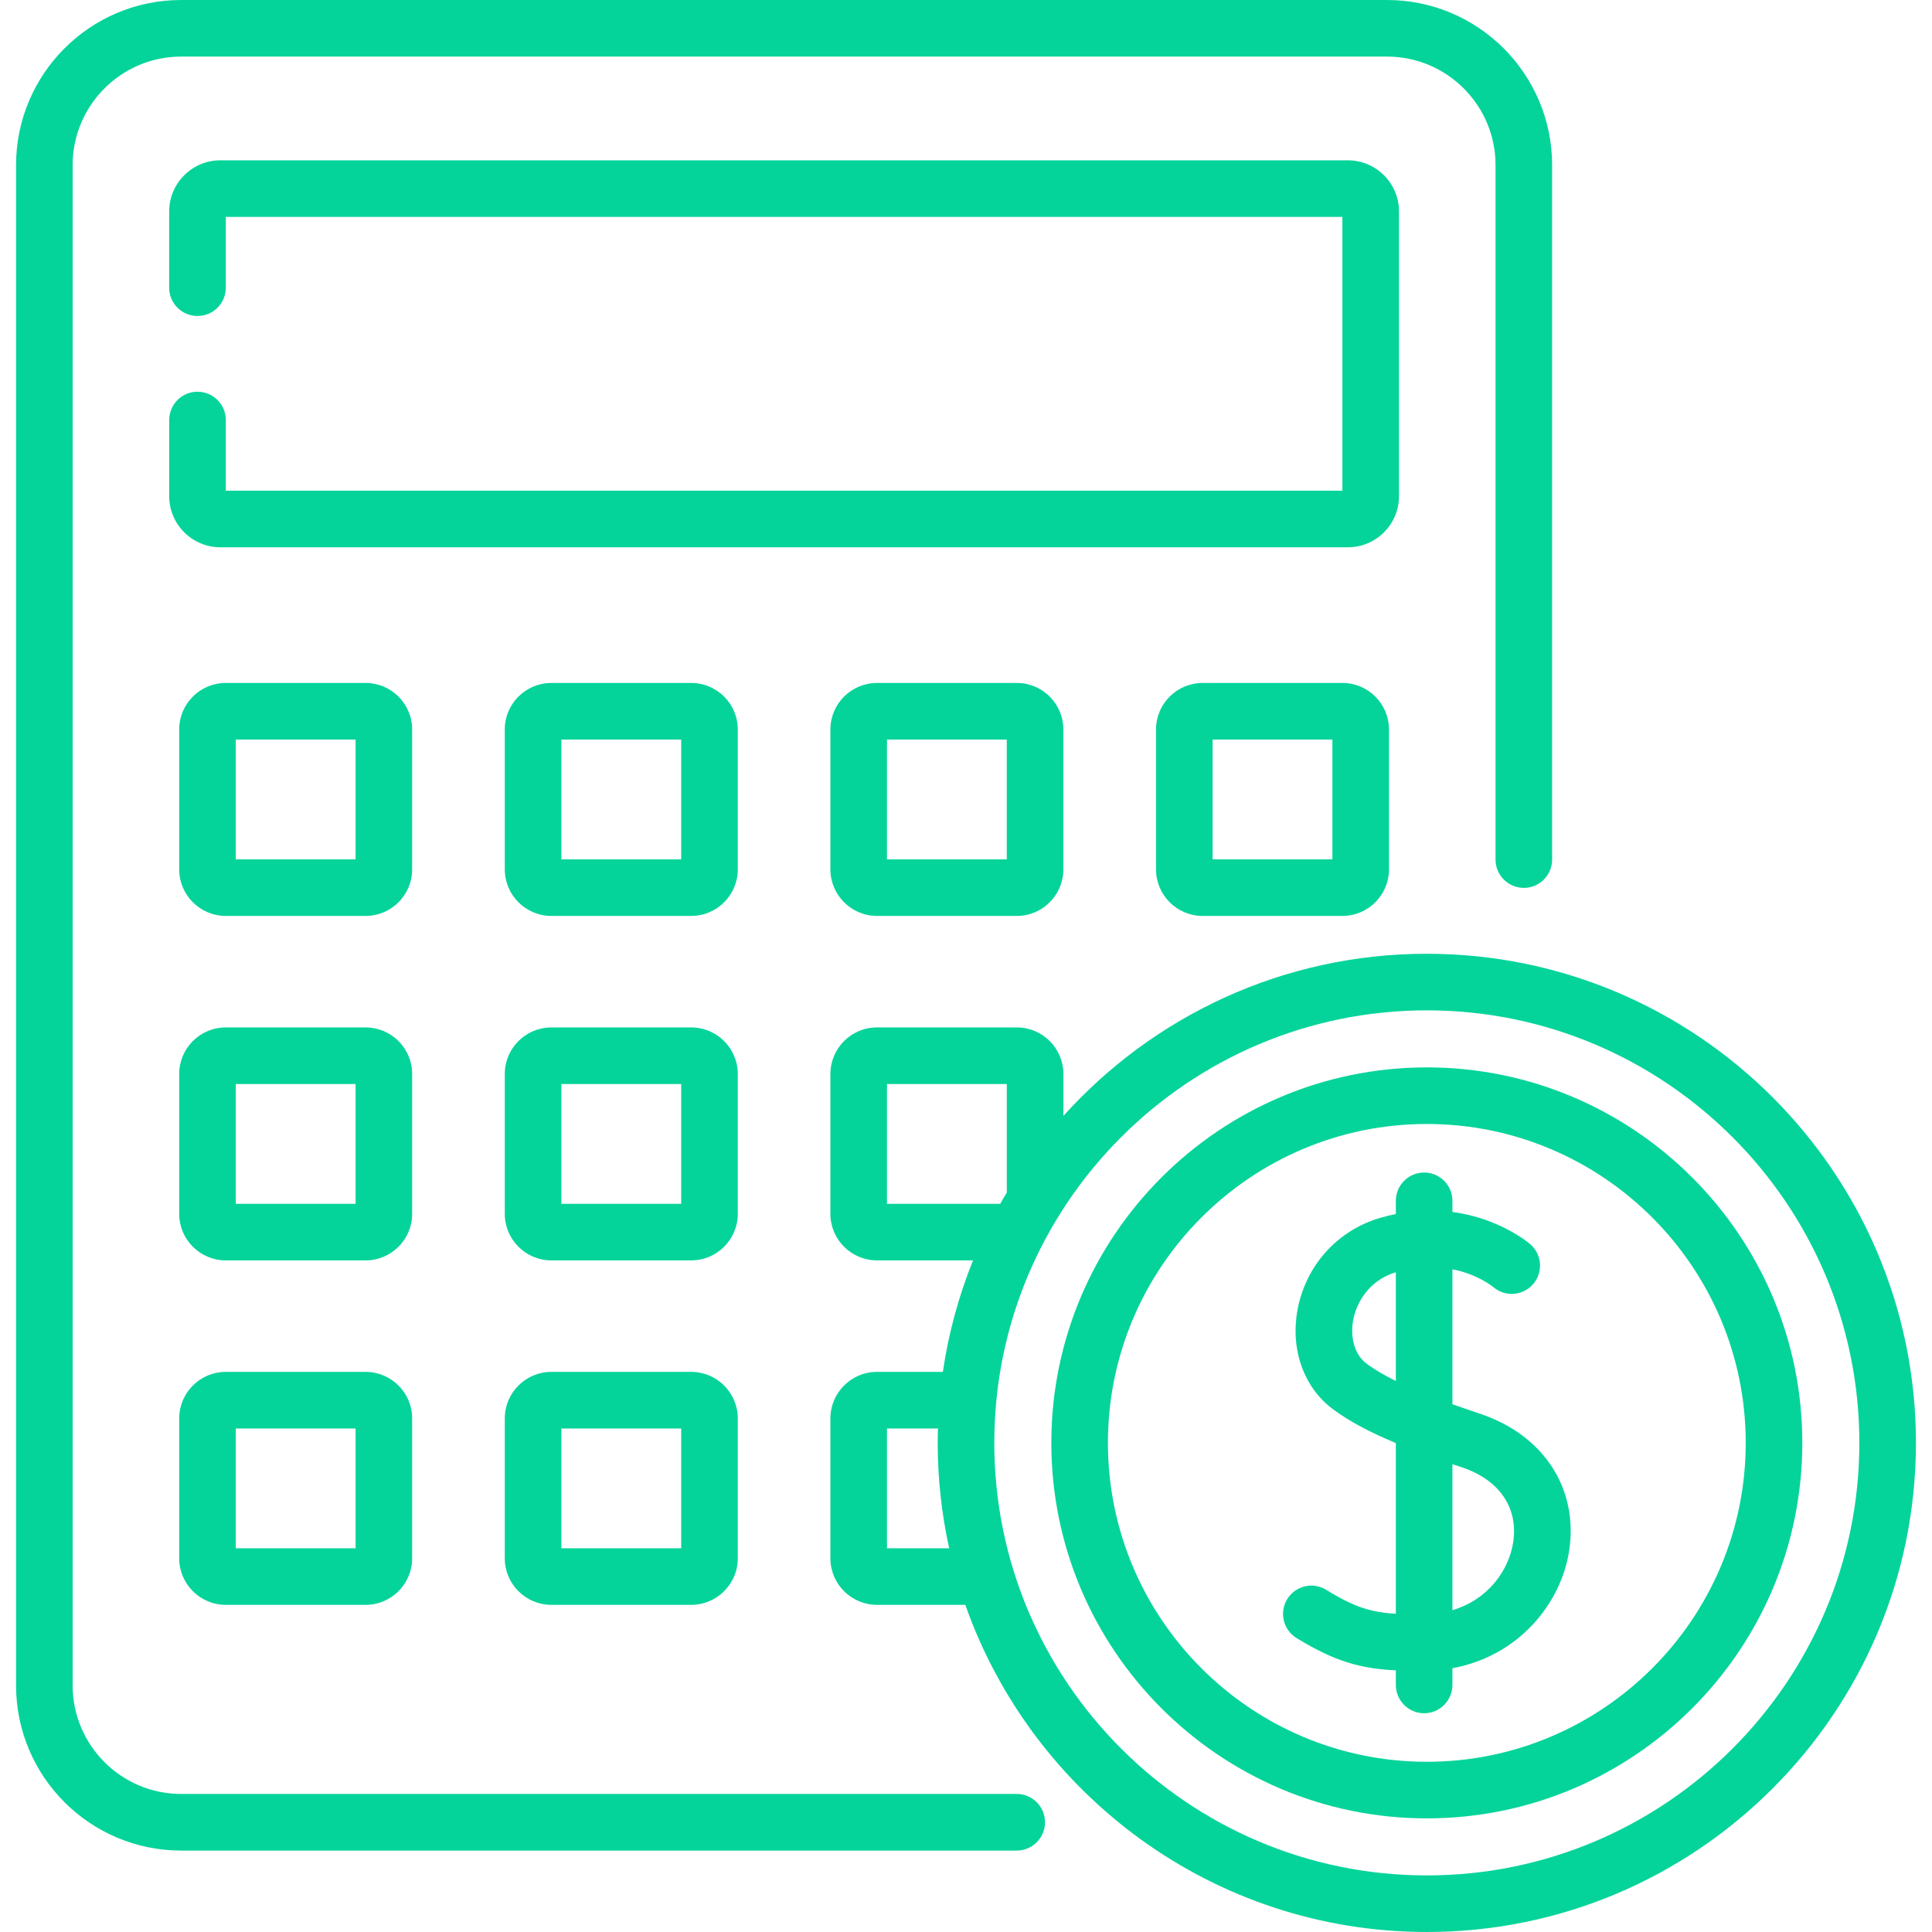
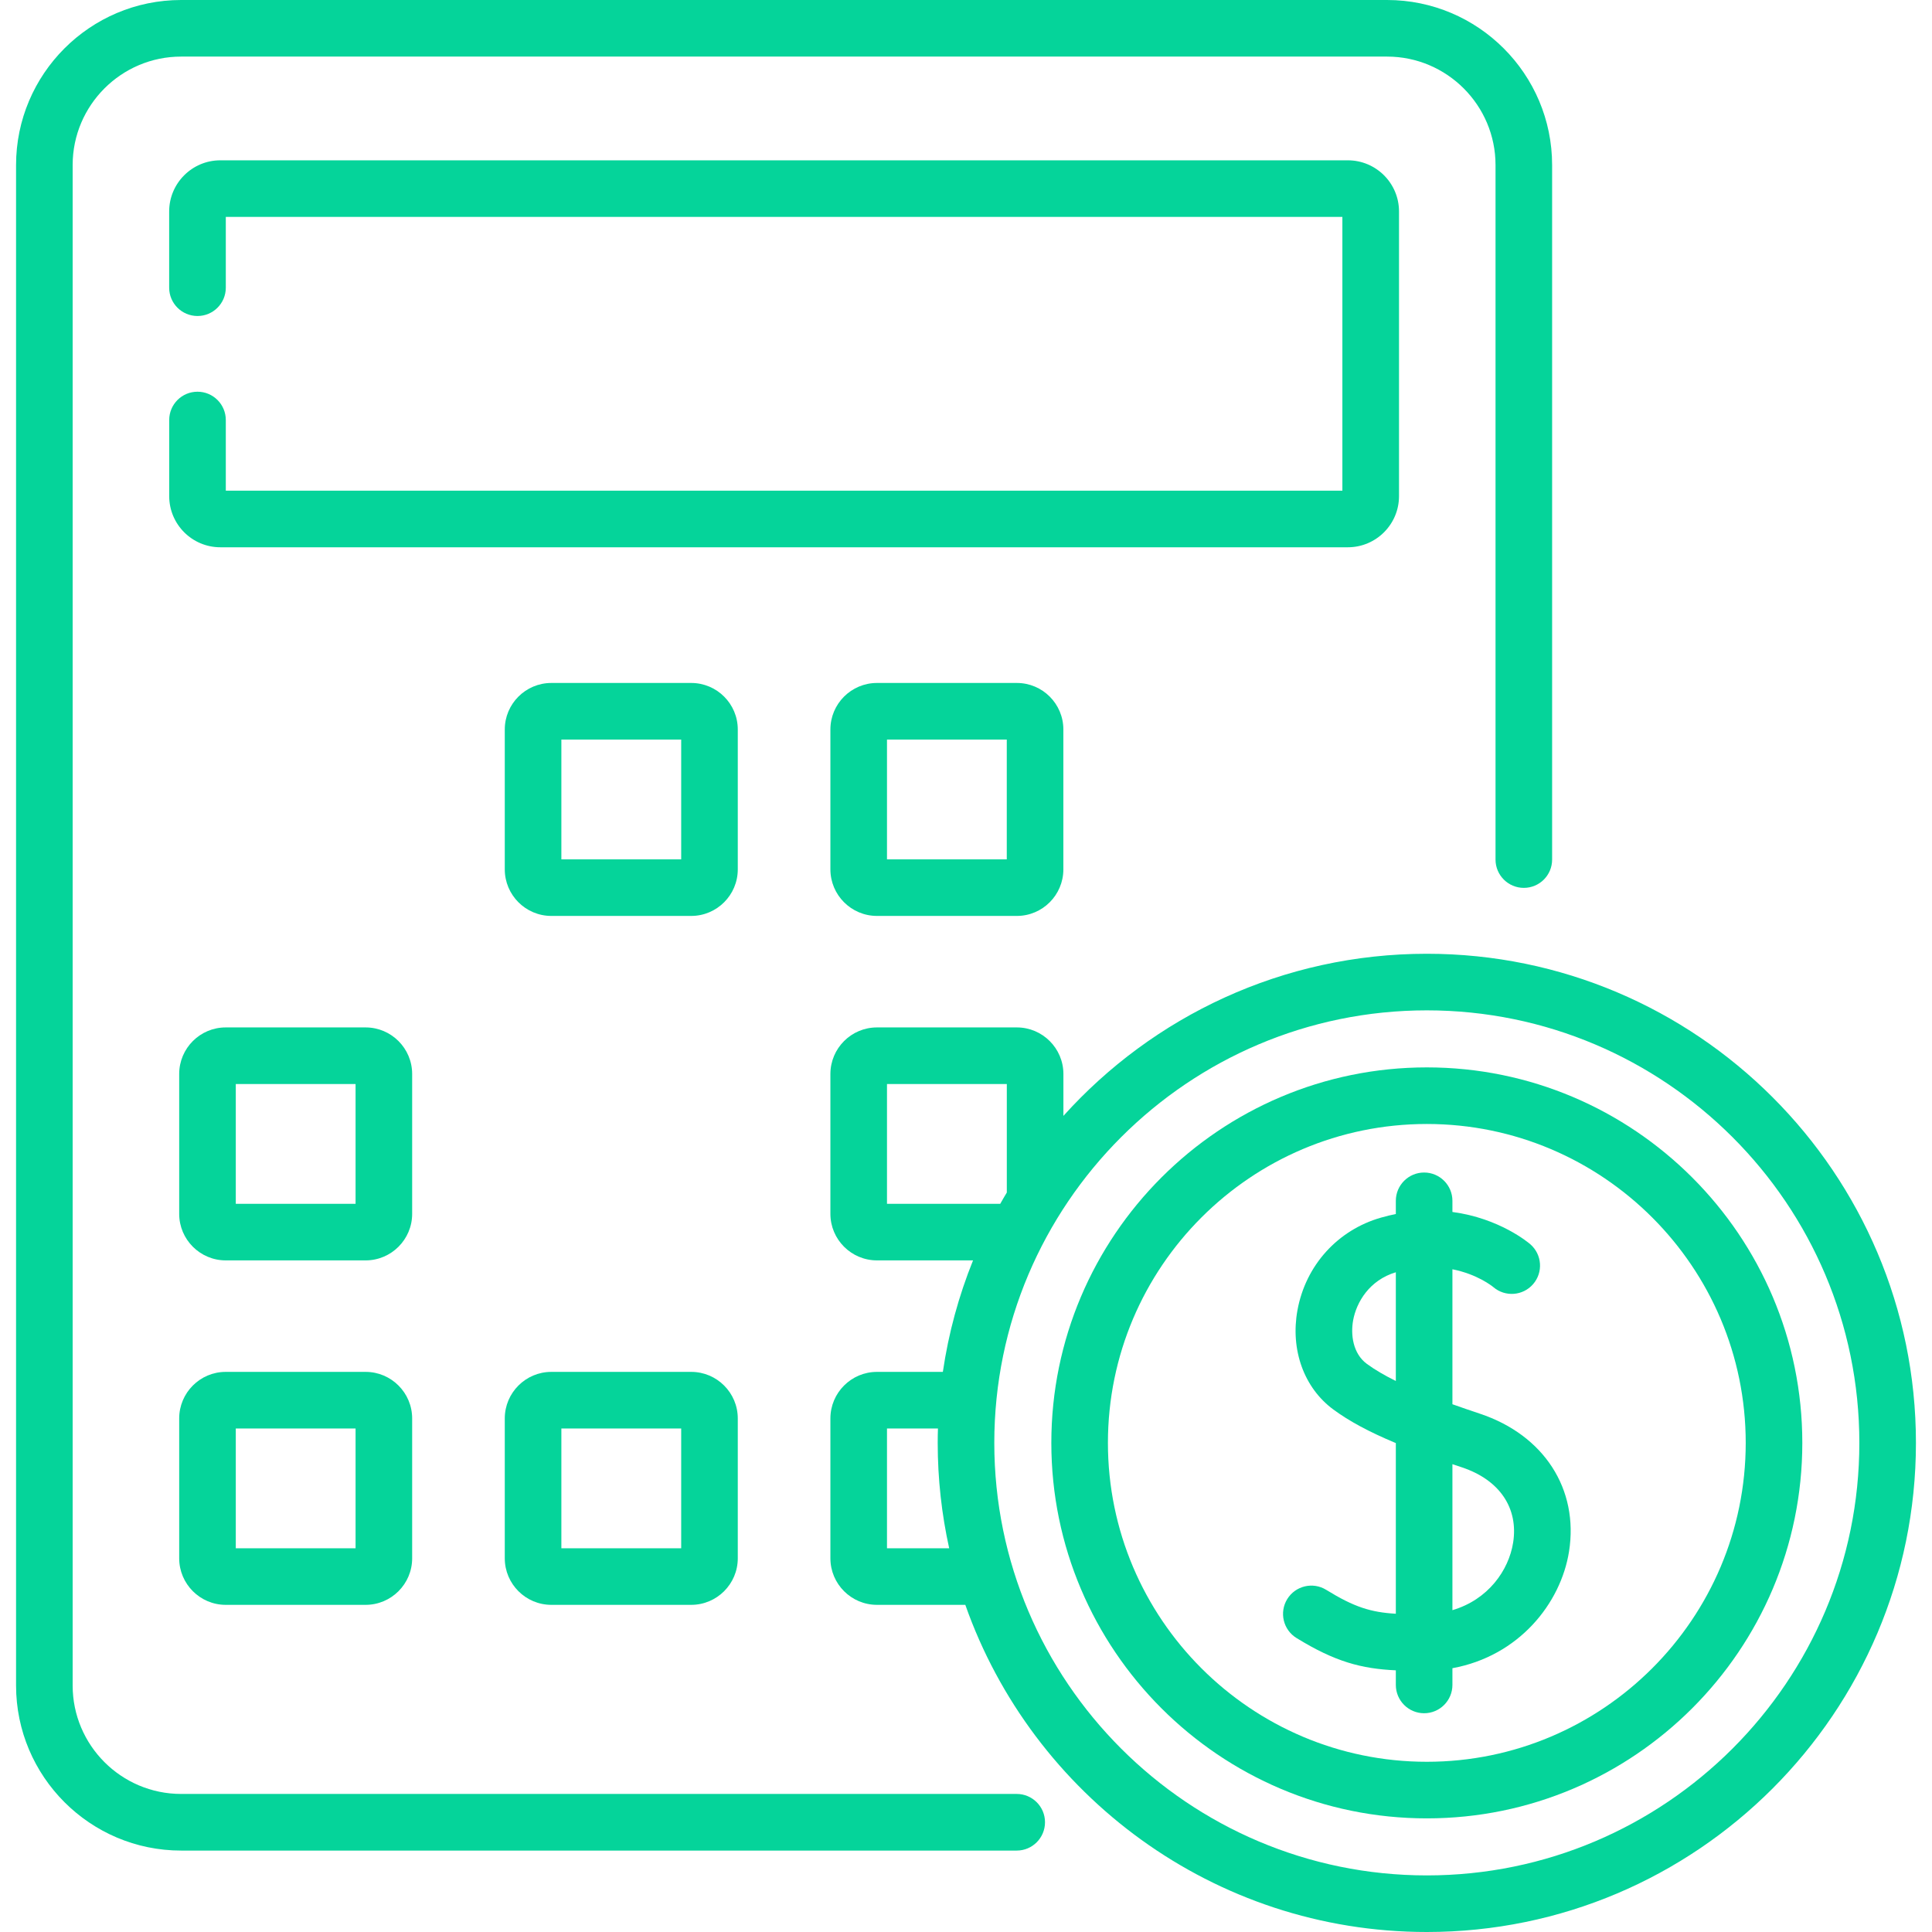
<svg xmlns="http://www.w3.org/2000/svg" width="48" height="48" viewBox="0 0 48 48" fill="none">
  <path d="M36.768 35.123C36.544 35.048 36.314 34.97 36.085 34.888V31.535C36.703 31.657 37.071 31.953 37.102 31.978C37.395 32.229 37.836 32.196 38.089 31.905C38.344 31.612 38.313 31.168 38.02 30.913C37.977 30.876 37.258 30.267 36.085 30.111V29.834C36.085 29.446 35.77 29.131 35.382 29.131C34.994 29.131 34.679 29.446 34.679 29.834V30.162C34.56 30.186 34.439 30.214 34.316 30.25C33.235 30.556 32.438 31.438 32.235 32.552C32.056 33.535 32.397 34.479 33.123 35.016C33.516 35.306 34.006 35.572 34.679 35.853V40.093C34.055 40.057 33.642 39.926 32.949 39.499C32.618 39.295 32.185 39.398 31.981 39.729C31.778 40.059 31.88 40.492 32.211 40.696C33.173 41.288 33.825 41.459 34.679 41.499V41.861C34.679 42.25 34.994 42.565 35.382 42.565C35.77 42.565 36.085 42.25 36.085 41.861V41.446C37.735 41.145 38.777 39.837 38.982 38.548C39.228 36.997 38.359 35.653 36.768 35.123V35.123ZM33.959 33.885C33.61 33.627 33.554 33.157 33.618 32.804C33.7 32.352 34.023 31.805 34.679 31.609V34.31C34.406 34.175 34.16 34.033 33.959 33.885V33.885ZM37.593 38.328C37.484 39.013 36.975 39.742 36.085 40.004V36.377C36.163 36.403 36.242 36.43 36.324 36.457C37.255 36.767 37.73 37.467 37.593 38.328Z" fill="#05D49A" />
  <path d="M34.758 5.253C34.758 4.553 34.188 3.983 33.487 3.983H5.473C4.773 3.983 4.203 4.553 4.203 5.253V7.148C4.203 7.536 4.518 7.851 4.907 7.851C5.295 7.851 5.61 7.536 5.61 7.148V5.389H33.351V12.191H5.61V10.435C5.61 10.047 5.295 9.732 4.907 9.732C4.518 9.732 4.204 10.047 4.204 10.435V12.327C4.204 13.027 4.773 13.597 5.474 13.597H33.487C34.188 13.597 34.758 13.027 34.758 12.327V5.253Z" fill="#05D49A" />
-   <path d="M10.24 18.124C10.24 17.486 9.721 16.968 9.083 16.968H5.608C4.97 16.968 4.452 17.486 4.452 18.124V21.599C4.452 22.237 4.971 22.756 5.608 22.756H9.083C9.721 22.756 10.24 22.237 10.24 21.599V18.124ZM8.834 21.35H5.858V18.374H8.834V21.35Z" fill="#05D49A" />
  <path d="M18.33 18.124C18.33 17.486 17.811 16.968 17.173 16.968H13.698C13.06 16.968 12.541 17.486 12.541 18.124V21.599C12.541 22.237 13.06 22.756 13.698 22.756H17.173C17.811 22.756 18.33 22.237 18.33 21.599V18.124ZM16.924 21.35H13.947V18.374H16.924V21.35Z" fill="#05D49A" />
  <path d="M21.788 16.968C21.15 16.968 20.631 17.486 20.631 18.124V21.599C20.631 22.237 21.15 22.756 21.788 22.756H25.263C25.901 22.756 26.419 22.237 26.419 21.599V18.124C26.419 17.486 25.901 16.968 25.263 16.968H21.788ZM25.013 21.35H22.037V18.374H25.013V21.35Z" fill="#05D49A" />
-   <path d="M33.353 16.968H29.878C29.24 16.968 28.721 17.486 28.721 18.124V21.599C28.721 22.237 29.24 22.756 29.878 22.756H33.353C33.99 22.756 34.509 22.237 34.509 21.599V18.124C34.509 17.486 33.99 16.968 33.353 16.968ZM33.103 21.35H30.127V18.374H33.103V21.35Z" fill="#05D49A" />
  <path d="M10.24 26.683C10.24 26.045 9.721 25.526 9.083 25.526H5.608C4.97 25.526 4.452 26.045 4.452 26.683V30.158C4.452 30.795 4.971 31.314 5.608 31.314H9.083C9.721 31.314 10.24 30.795 10.24 30.158V26.683ZM8.834 29.908H5.858V26.932H8.834V29.908Z" fill="#05D49A" />
-   <path d="M18.33 26.683C18.33 26.045 17.811 25.526 17.173 25.526H13.698C13.06 25.526 12.541 26.045 12.541 26.683V30.158C12.541 30.795 13.06 31.314 13.698 31.314H17.173C17.811 31.314 18.33 30.795 18.33 30.158V26.683ZM16.924 29.908H13.947V26.932H16.924V29.908Z" fill="#05D49A" />
  <path d="M17.173 34.084H13.698C13.06 34.084 12.541 34.603 12.541 35.241V38.716C12.541 39.353 13.06 39.872 13.698 39.872H17.173C17.811 39.872 18.33 39.353 18.33 38.716V35.241C18.33 34.603 17.811 34.084 17.173 34.084ZM16.924 38.466H13.947V35.49H16.924V38.466Z" fill="#05D49A" />
  <path d="M35.449 23.696C31.869 23.696 28.645 25.252 26.42 27.724V26.683C26.42 26.045 25.901 25.526 25.263 25.526H21.788C21.15 25.526 20.631 26.045 20.631 26.683V30.158C20.631 30.795 21.15 31.314 21.788 31.314H24.175C23.821 32.192 23.566 33.12 23.425 34.084H21.788C21.15 34.084 20.631 34.603 20.631 35.241V38.716C20.631 39.353 21.15 39.872 21.788 39.872H23.983C25.648 44.601 30.159 48 35.449 48C42.15 48 47.601 42.548 47.601 35.848C47.601 29.147 42.15 23.696 35.449 23.696V23.696ZM22.037 29.908V26.932H25.014V29.628C24.958 29.72 24.904 29.814 24.851 29.908H22.037ZM22.037 38.466V35.49H23.303C23.299 35.609 23.297 35.728 23.297 35.848C23.297 36.747 23.396 37.623 23.582 38.466H22.037ZM35.449 46.594C29.524 46.594 24.703 41.773 24.703 35.848C24.703 29.922 29.524 25.102 35.449 25.102C41.374 25.102 46.195 29.922 46.195 35.848C46.195 41.773 41.375 46.594 35.449 46.594Z" fill="#05D49A" />
  <path d="M35.449 26.519C30.305 26.519 26.12 30.704 26.12 35.848C26.12 40.992 30.305 45.177 35.449 45.177C40.593 45.177 44.778 40.992 44.778 35.848C44.778 30.704 40.593 26.519 35.449 26.519ZM35.449 43.771C31.08 43.771 27.526 40.217 27.526 35.848C27.526 31.479 31.08 27.925 35.449 27.925C39.818 27.925 43.372 31.479 43.372 35.848C43.372 40.217 39.818 43.771 35.449 43.771Z" fill="#05D49A" />
  <path d="M9.083 34.084H5.608C4.97 34.084 4.452 34.603 4.452 35.241V38.716C4.452 39.353 4.971 39.872 5.608 39.872H9.083C9.721 39.872 10.24 39.353 10.24 38.716V35.241C10.24 34.603 9.721 34.084 9.083 34.084ZM8.834 38.466H5.858V35.49H8.834V38.466Z" fill="#05D49A" />
  <path d="M25.26 44.57H4.5C3.014 44.57 1.805 43.361 1.805 41.875V4.101C1.805 2.615 3.014 1.406 4.5 1.406H34.461C35.947 1.406 37.156 2.615 37.156 4.101V21.356C37.156 21.744 37.471 22.059 37.859 22.059C38.248 22.059 38.562 21.744 38.562 21.356V4.101C38.562 1.84 36.723 0 34.461 0H4.5C2.238 0 0.399 1.84 0.399 4.101V41.875C0.399 44.137 2.238 45.977 4.5 45.977H25.26C25.648 45.977 25.963 45.662 25.963 45.273C25.963 44.885 25.648 44.57 25.26 44.57V44.57Z" fill="#05D49A" />
</svg>